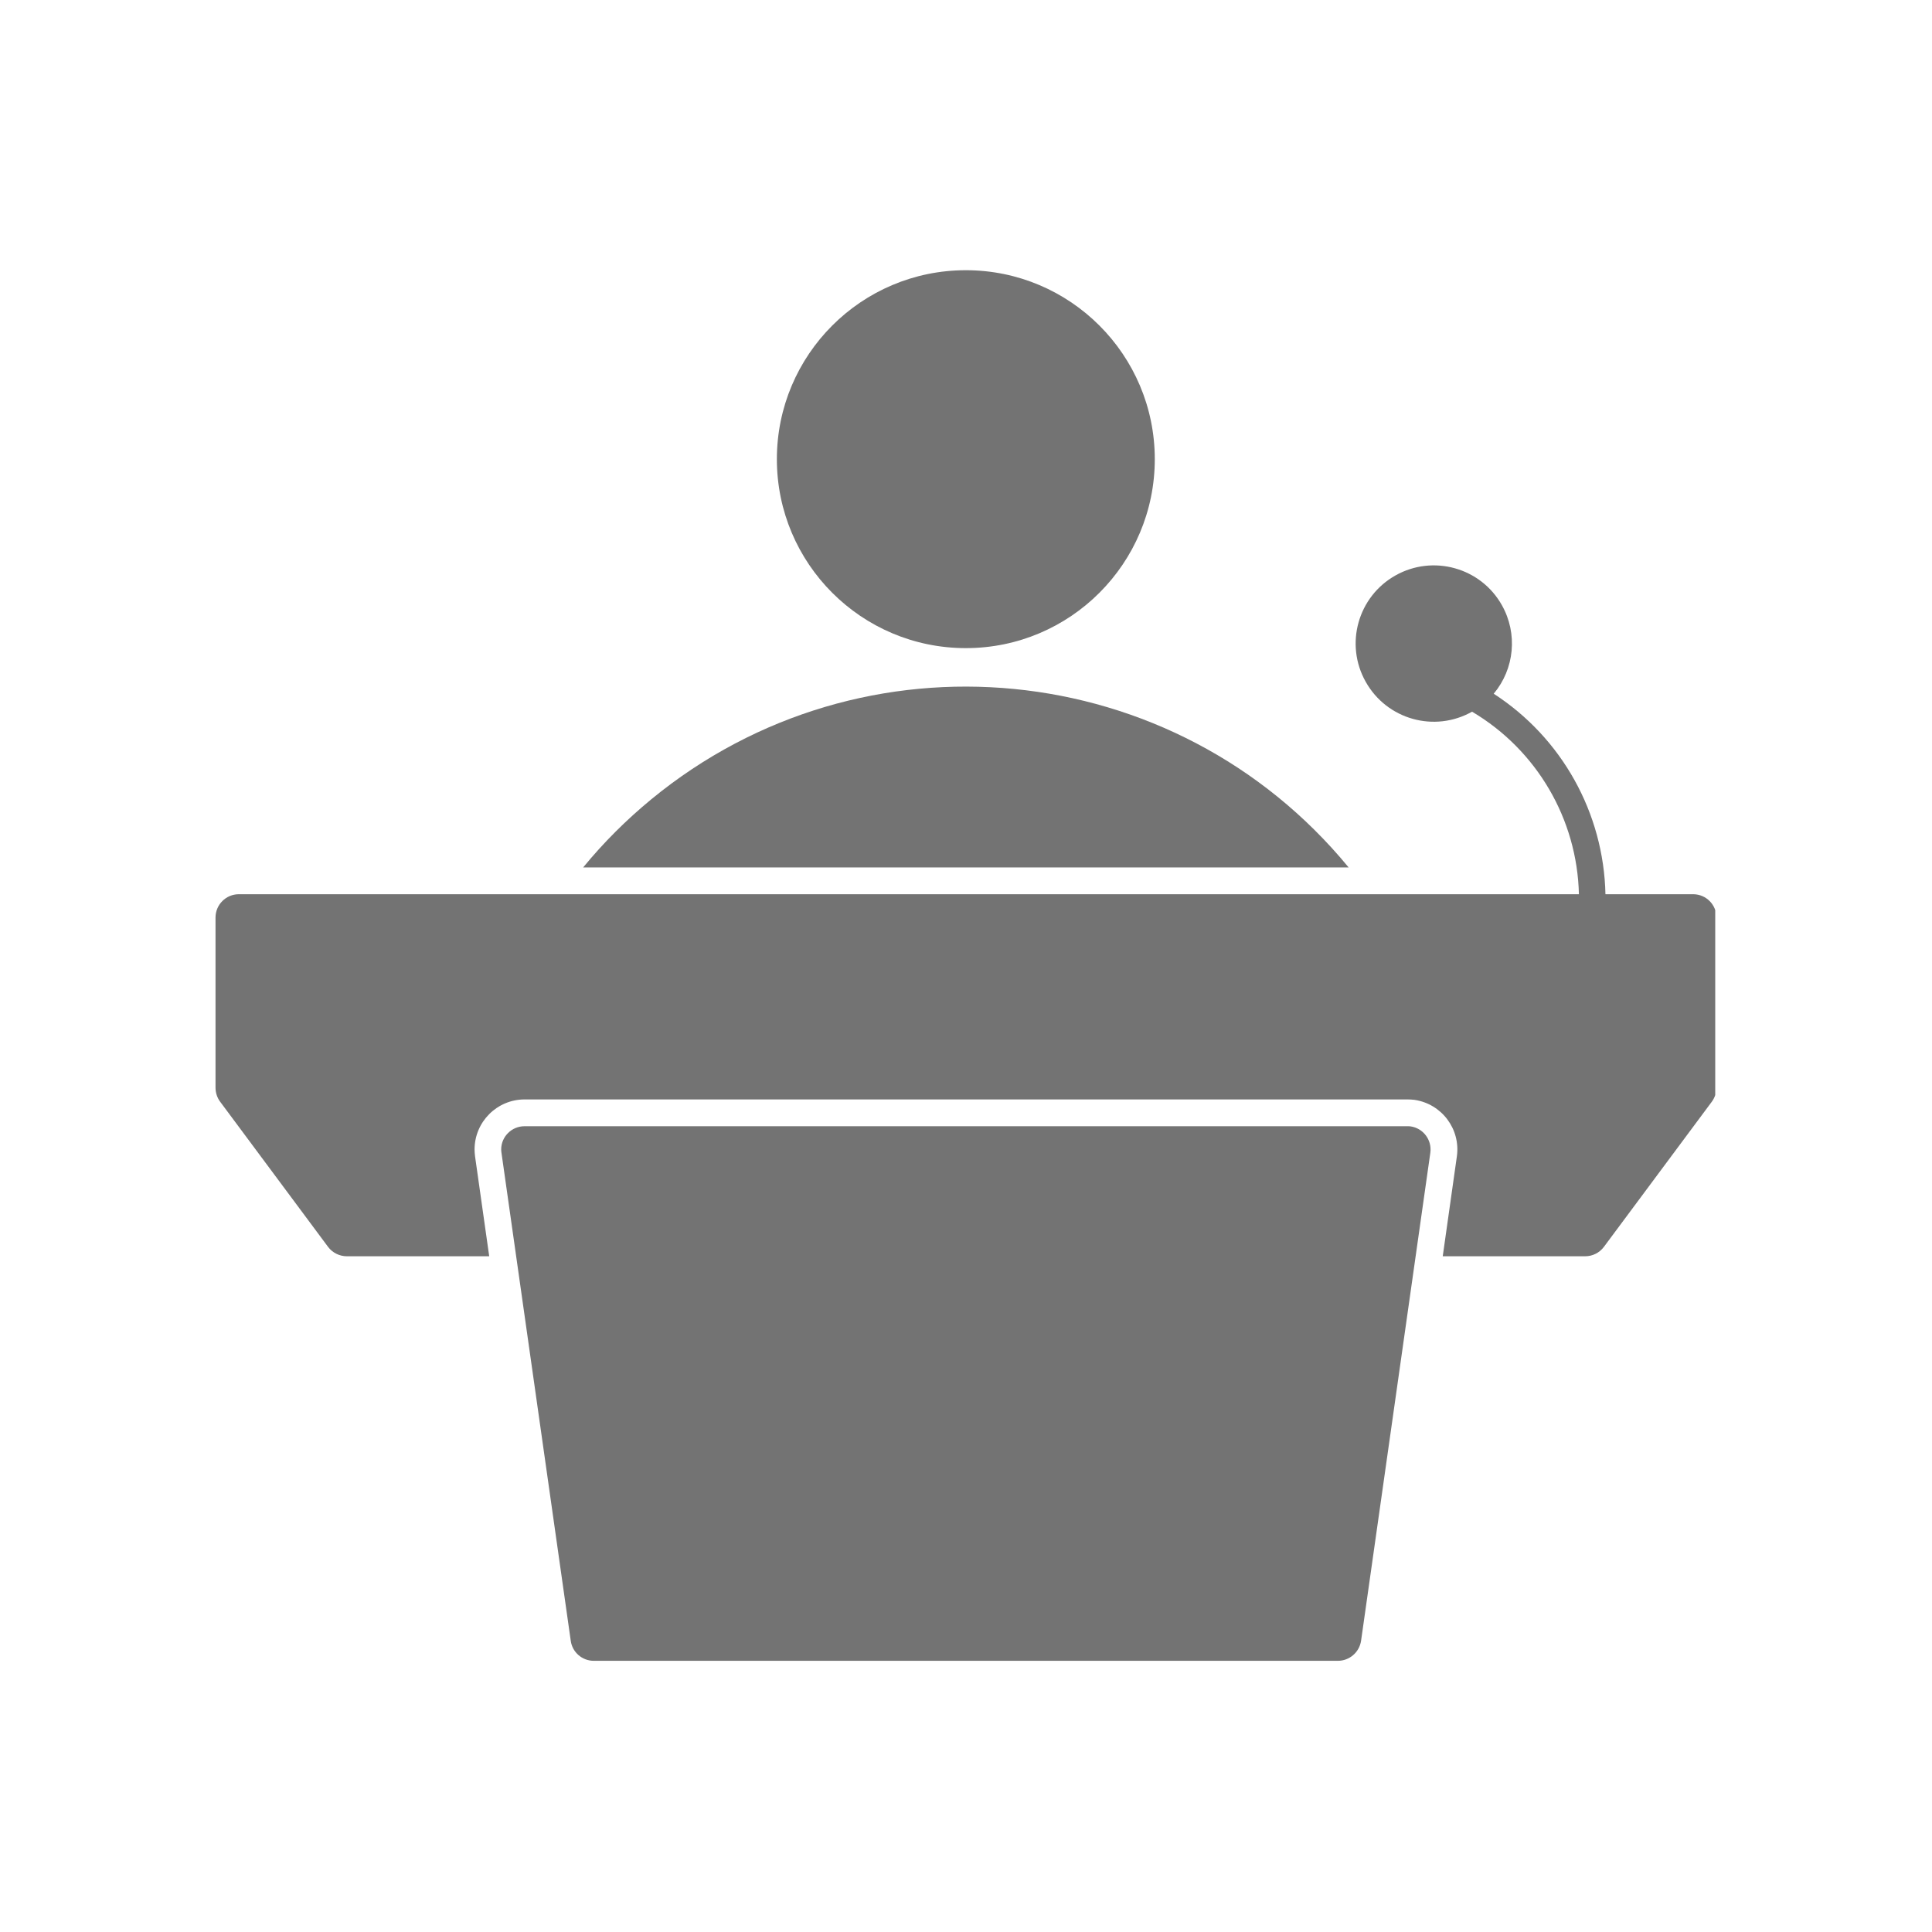
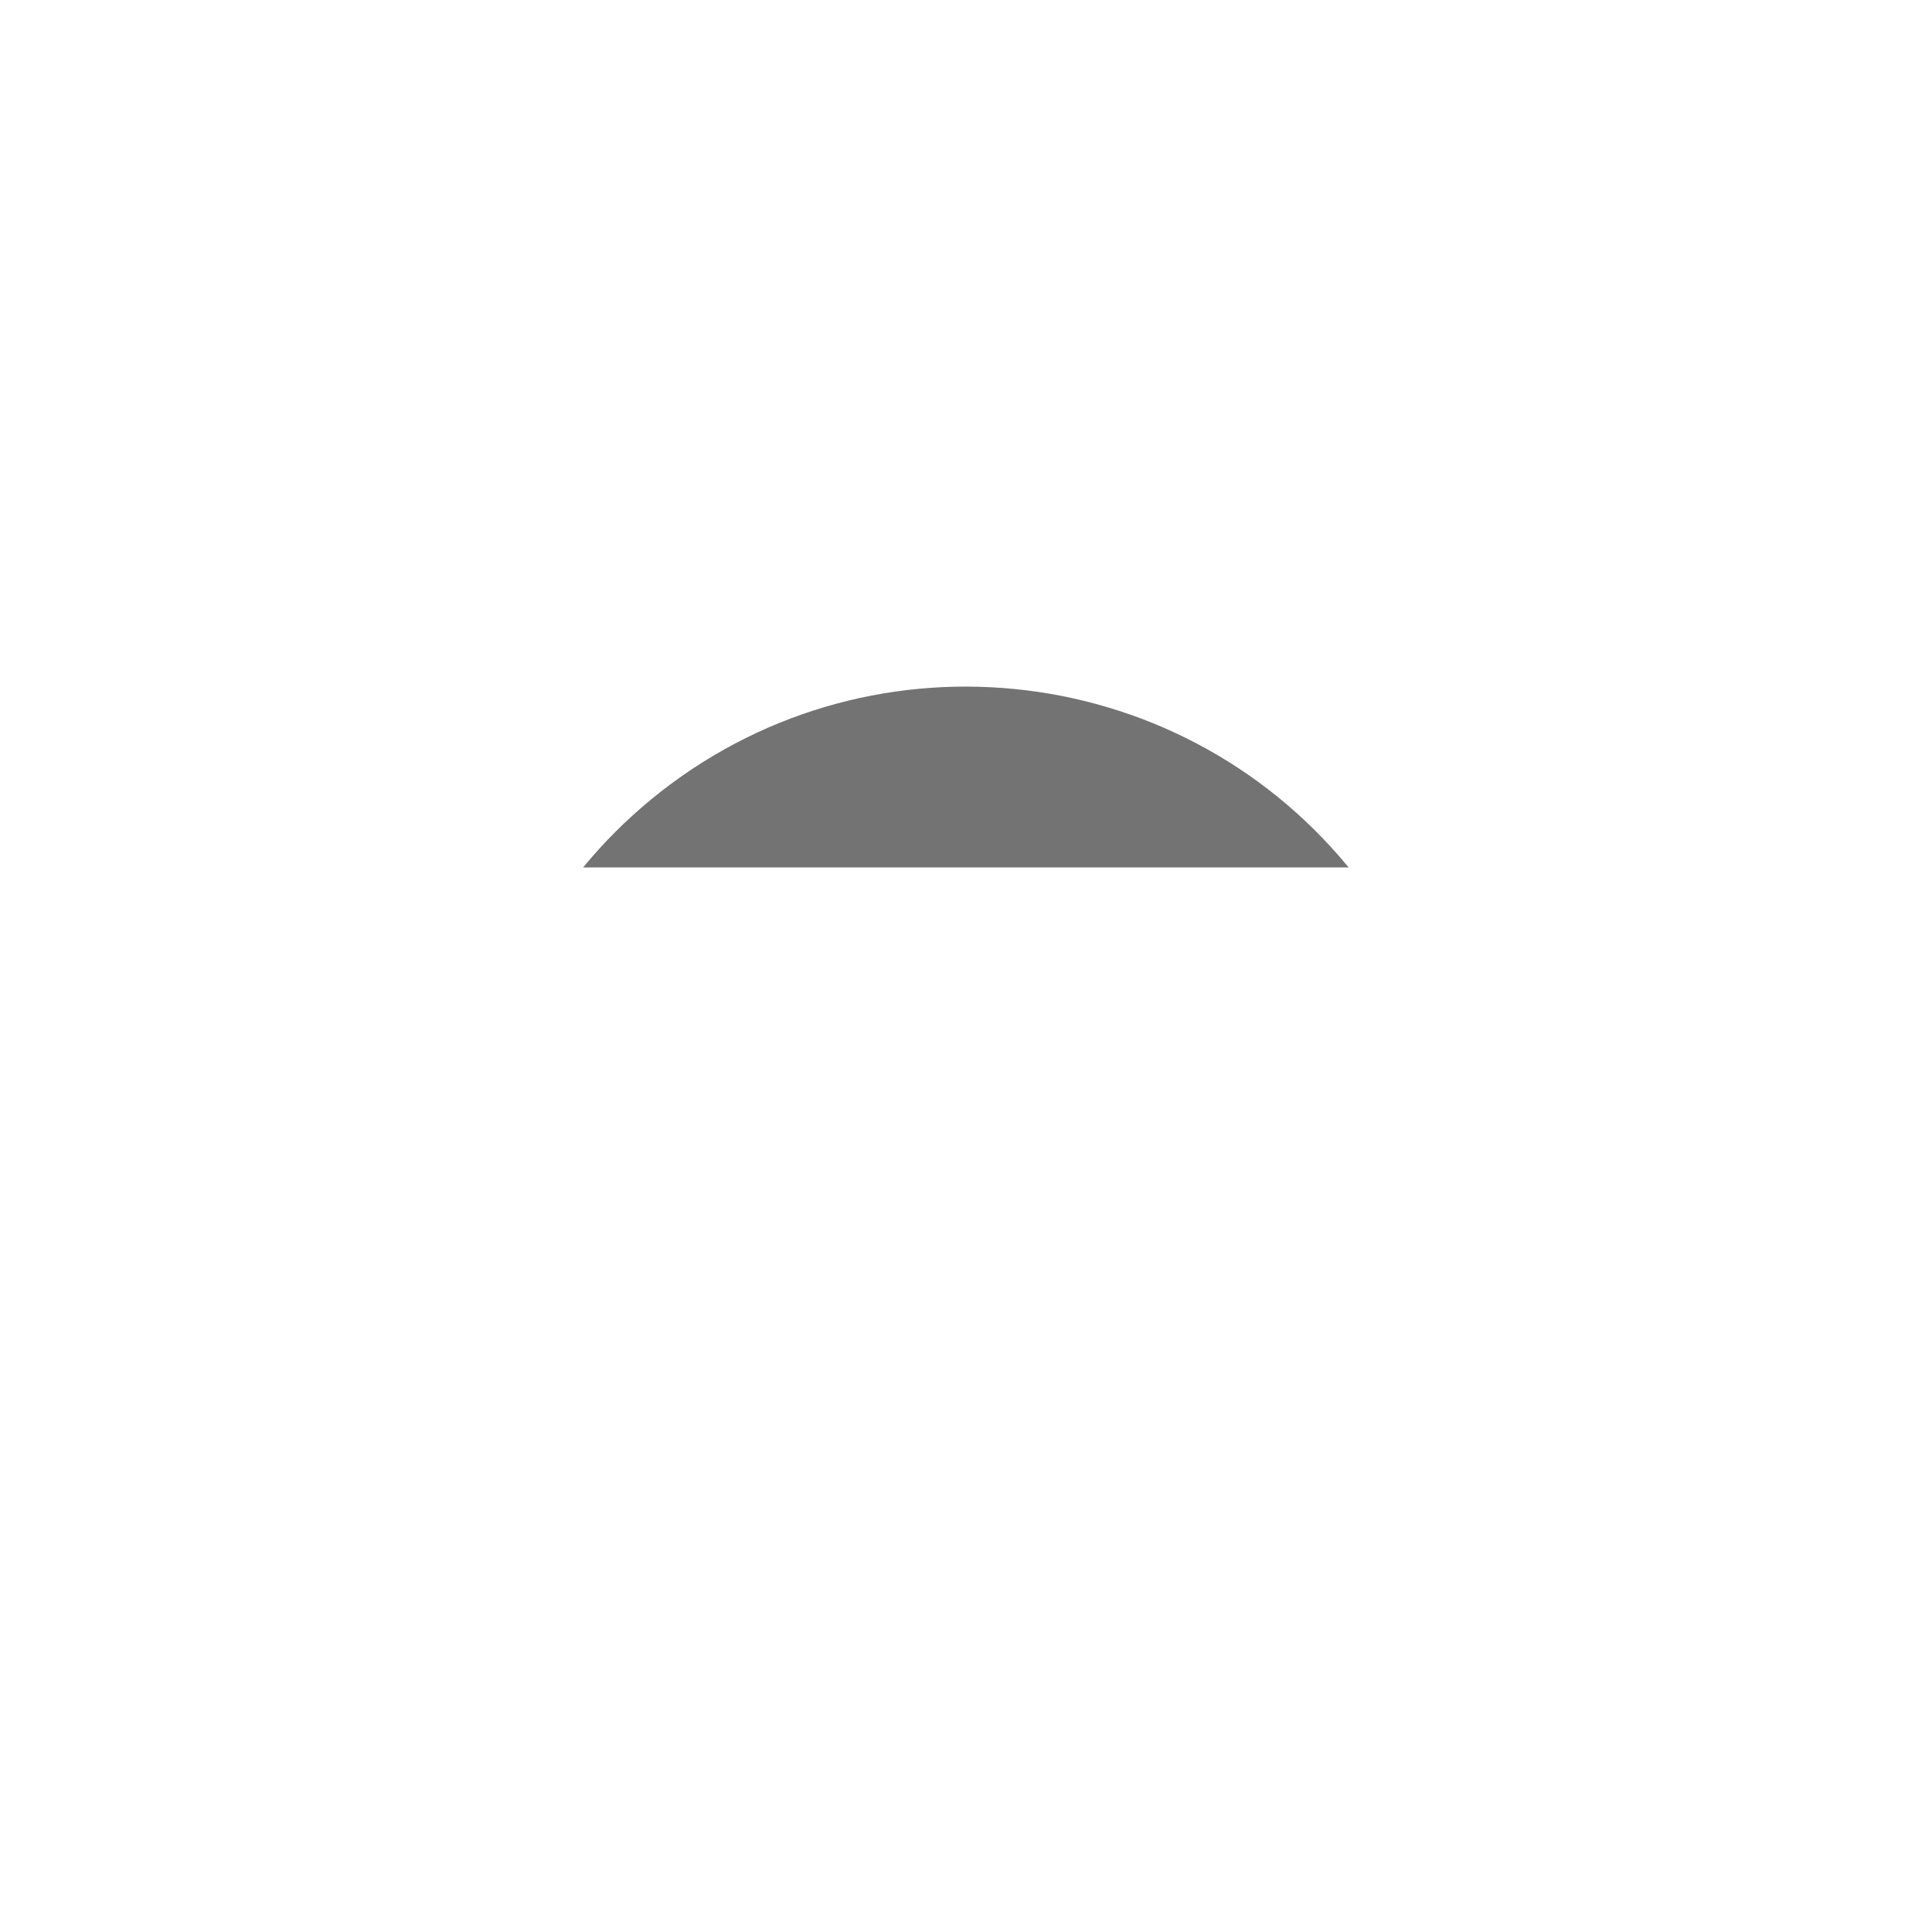
<svg xmlns="http://www.w3.org/2000/svg" width="300" viewBox="0 0 224.88 225" height="300" preserveAspectRatio="xMidYMid meet">
  <defs>
    <clipPath id="74059856a7">
-       <path d="M 90 31.105 L 135 31.105 L 135 76 L 90 76 Z M 90 31.105 " clip-rule="nonzero" />
-     </clipPath>
+       </clipPath>
    <clipPath id="c0610282d2">
-       <path d="M 25.039 65 L 199.695 65 L 199.695 147 L 25.039 147 Z M 25.039 65 " clip-rule="nonzero" />
-     </clipPath>
+       </clipPath>
    <clipPath id="b20c19455d">
-       <path d="M 58 131 L 167 131 L 167 193.418 L 58 193.418 Z M 58 131 " clip-rule="nonzero" />
-     </clipPath>
+       </clipPath>
  </defs>
  <g clip-path="url(#74059856a7)">
    <path fill="#737373" d="M 134.426 53.477 C 134.426 41.324 124.57 31.469 112.422 31.469 C 100.27 31.469 90.414 41.324 90.414 53.477 C 90.414 65.625 100.27 75.48 112.422 75.48 C 124.57 75.48 134.426 65.625 134.426 53.477 " fill-opacity="1" fill-rule="nonzero" />
  </g>
  <path fill="#737373" d="M 67.852 101.023 L 157.004 101.023 C 136.77 76.41 100.41 72.855 75.797 93.078 C 72.895 95.469 70.227 98.121 67.852 101.023 " fill-opacity="1" fill-rule="nonzero" />
  <g clip-path="url(#c0610282d2)">
-     <path fill="#737373" d="M 173.887 80.785 C 181.832 85.922 186.707 94.676 186.91 104.141 L 197.121 104.141 C 198.625 104.141 199.836 105.352 199.836 106.859 L 199.836 126.66 C 199.836 127.25 199.648 127.824 199.309 128.289 L 186.723 145.219 C 186.211 145.902 185.402 146.305 184.551 146.305 L 167.961 146.305 L 169.605 134.68 C 170.055 131.5 167.852 128.551 164.656 128.086 C 164.391 128.055 164.113 128.039 163.832 128.039 L 61.039 128.039 C 57.828 128.039 55.207 130.648 55.207 133.875 C 55.207 134.137 55.234 134.418 55.266 134.68 L 56.914 146.305 L 40.34 146.305 C 39.484 146.305 38.664 145.902 38.152 145.219 L 25.566 128.289 C 25.223 127.824 25.039 127.25 25.039 126.66 L 25.039 106.859 C 25.039 105.352 26.262 104.141 27.754 104.141 L 183.82 104.141 C 183.617 95.391 178.918 87.352 171.375 82.883 C 167 85.348 161.457 83.797 158.992 79.406 C 156.523 75.031 158.074 69.473 162.469 67.008 C 166.844 64.555 172.398 66.105 174.852 70.484 C 176.711 73.789 176.324 77.887 173.902 80.785 L 173.887 80.785 " fill-opacity="1" fill-rule="nonzero" />
-   </g>
+     </g>
  <g clip-path="url(#b20c19455d)">
-     <path fill="#737373" d="M 58.34 134.246 L 66.41 191.09 C 66.594 192.426 67.742 193.418 69.094 193.418 L 155.746 193.418 C 157.098 193.418 158.246 192.426 158.449 191.09 L 166.516 134.246 C 166.719 132.758 165.695 131.391 164.207 131.176 C 164.082 131.16 163.941 131.16 163.816 131.16 L 61.023 131.16 C 59.535 131.16 58.309 132.371 58.309 133.859 C 58.309 134 58.324 134.121 58.34 134.246 " fill-opacity="1" fill-rule="nonzero" />
-   </g>
+     </g>
</svg>